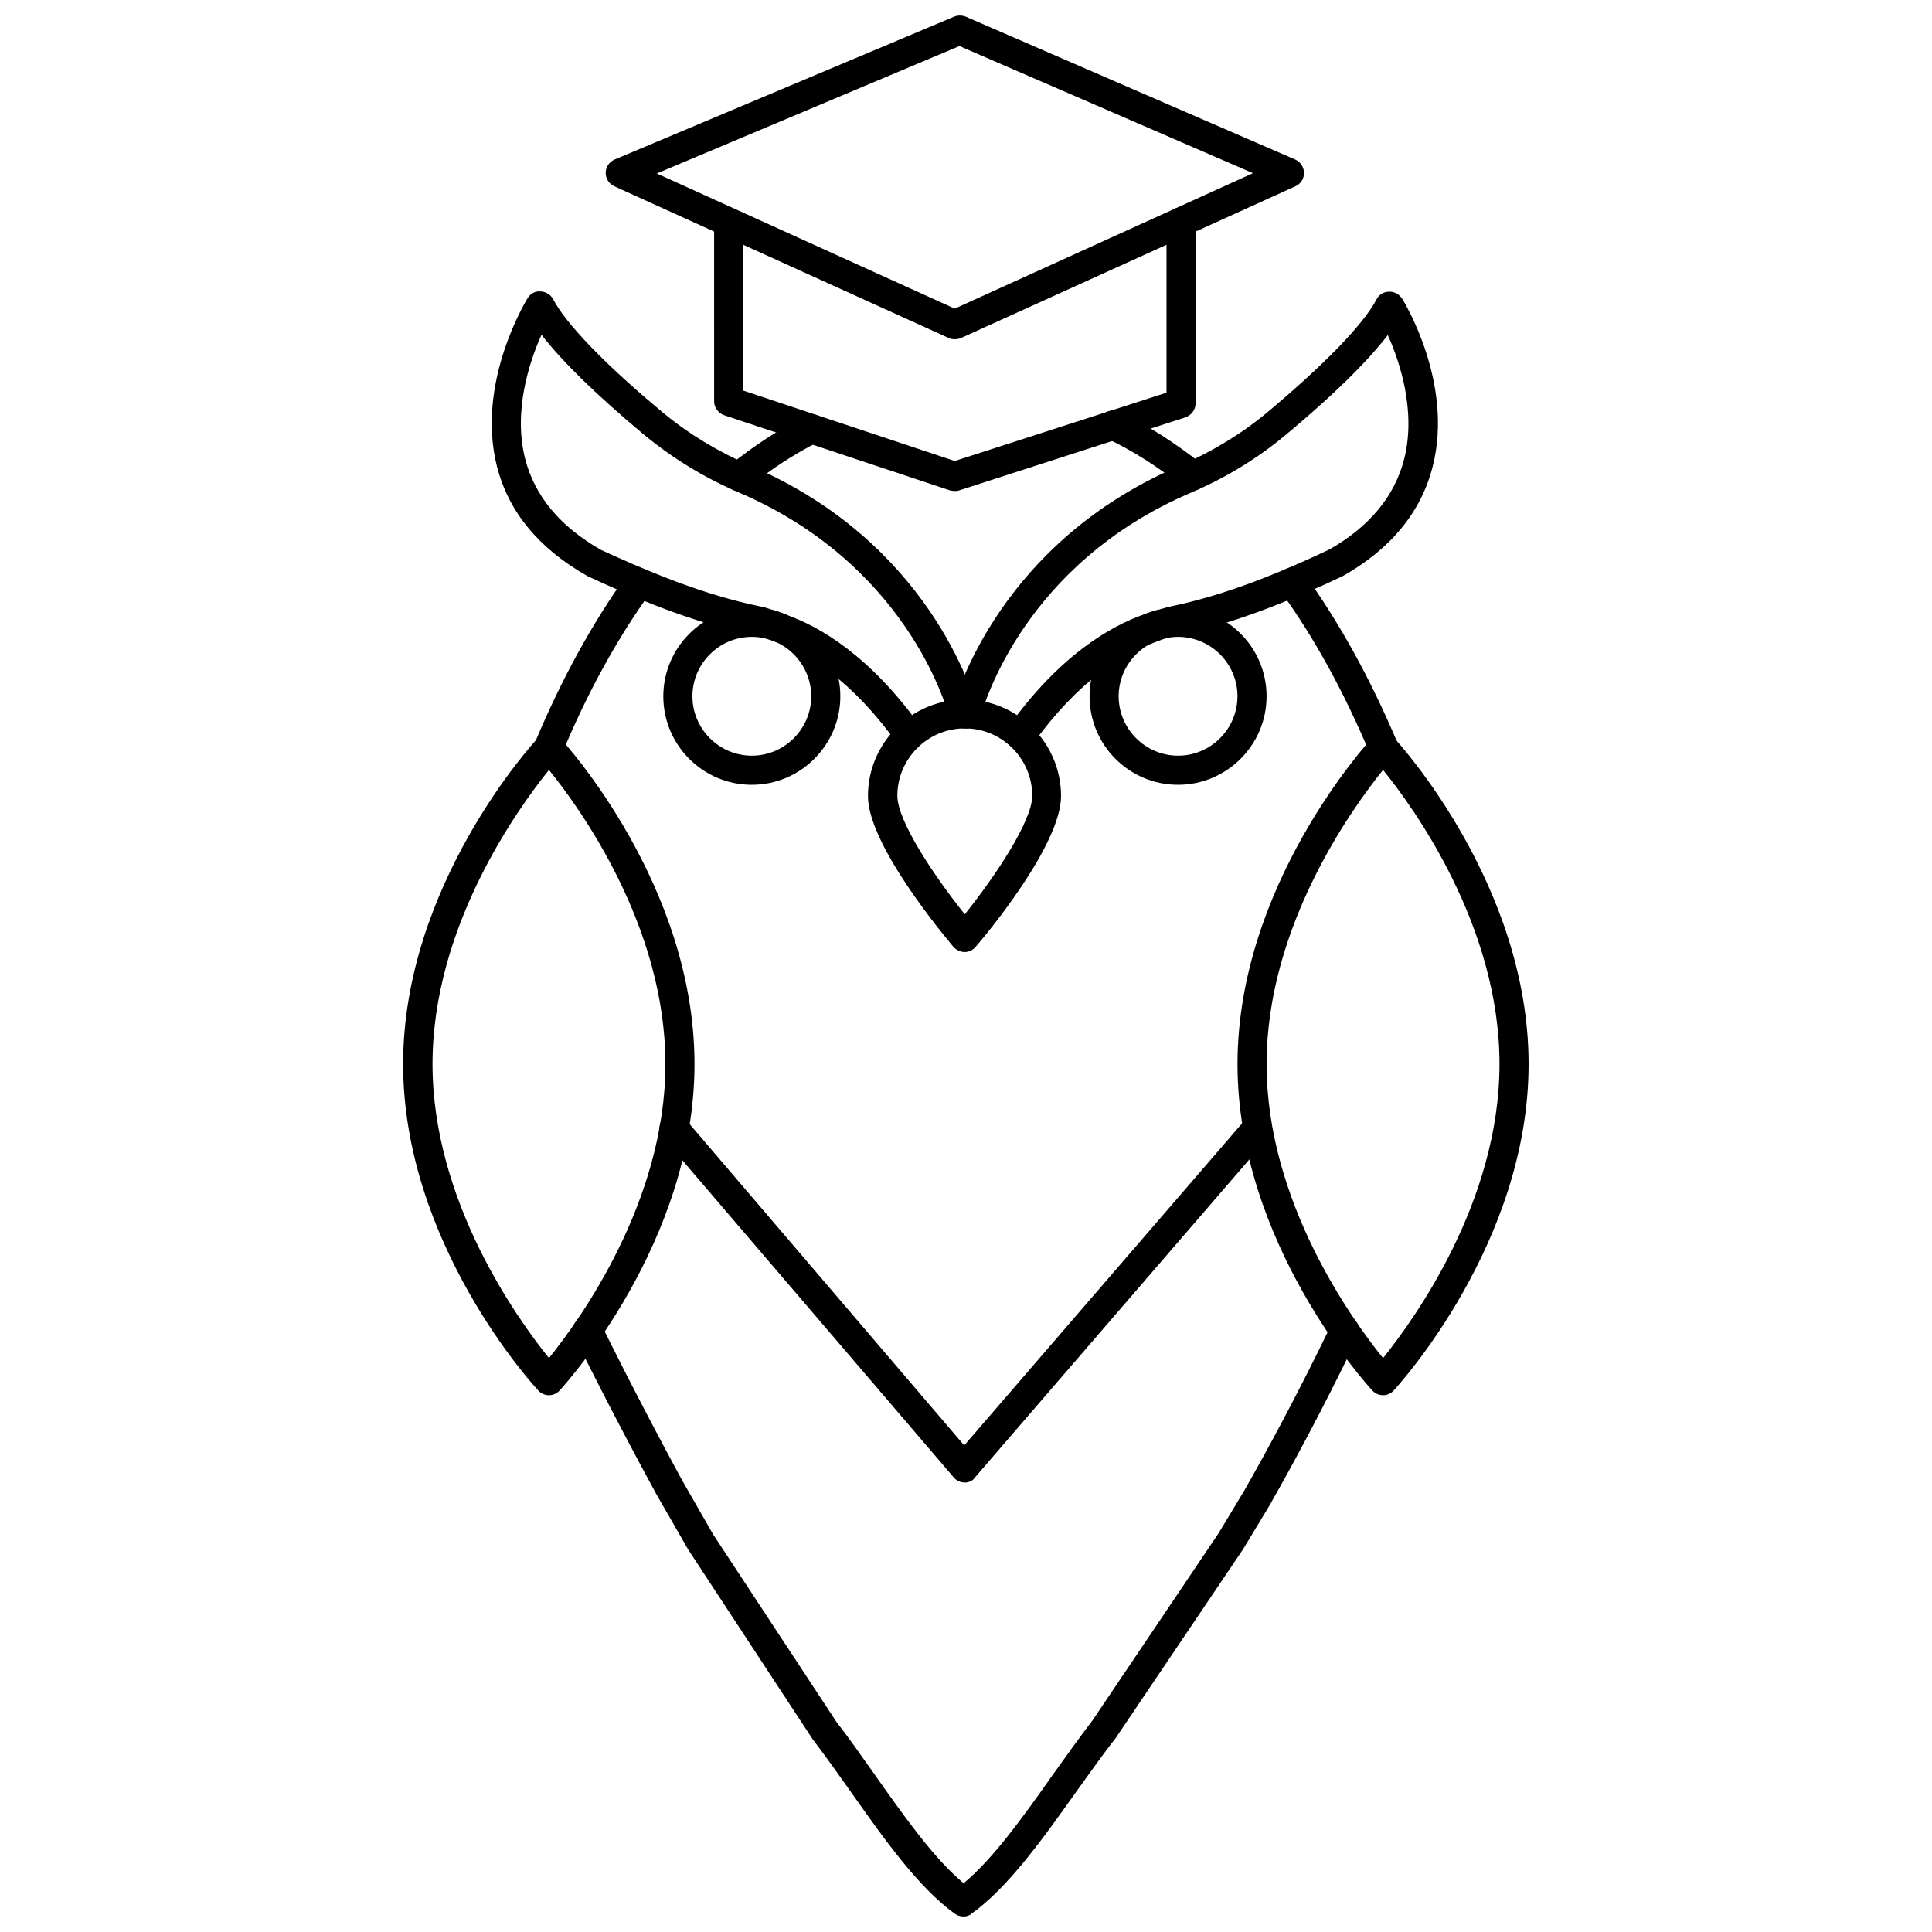
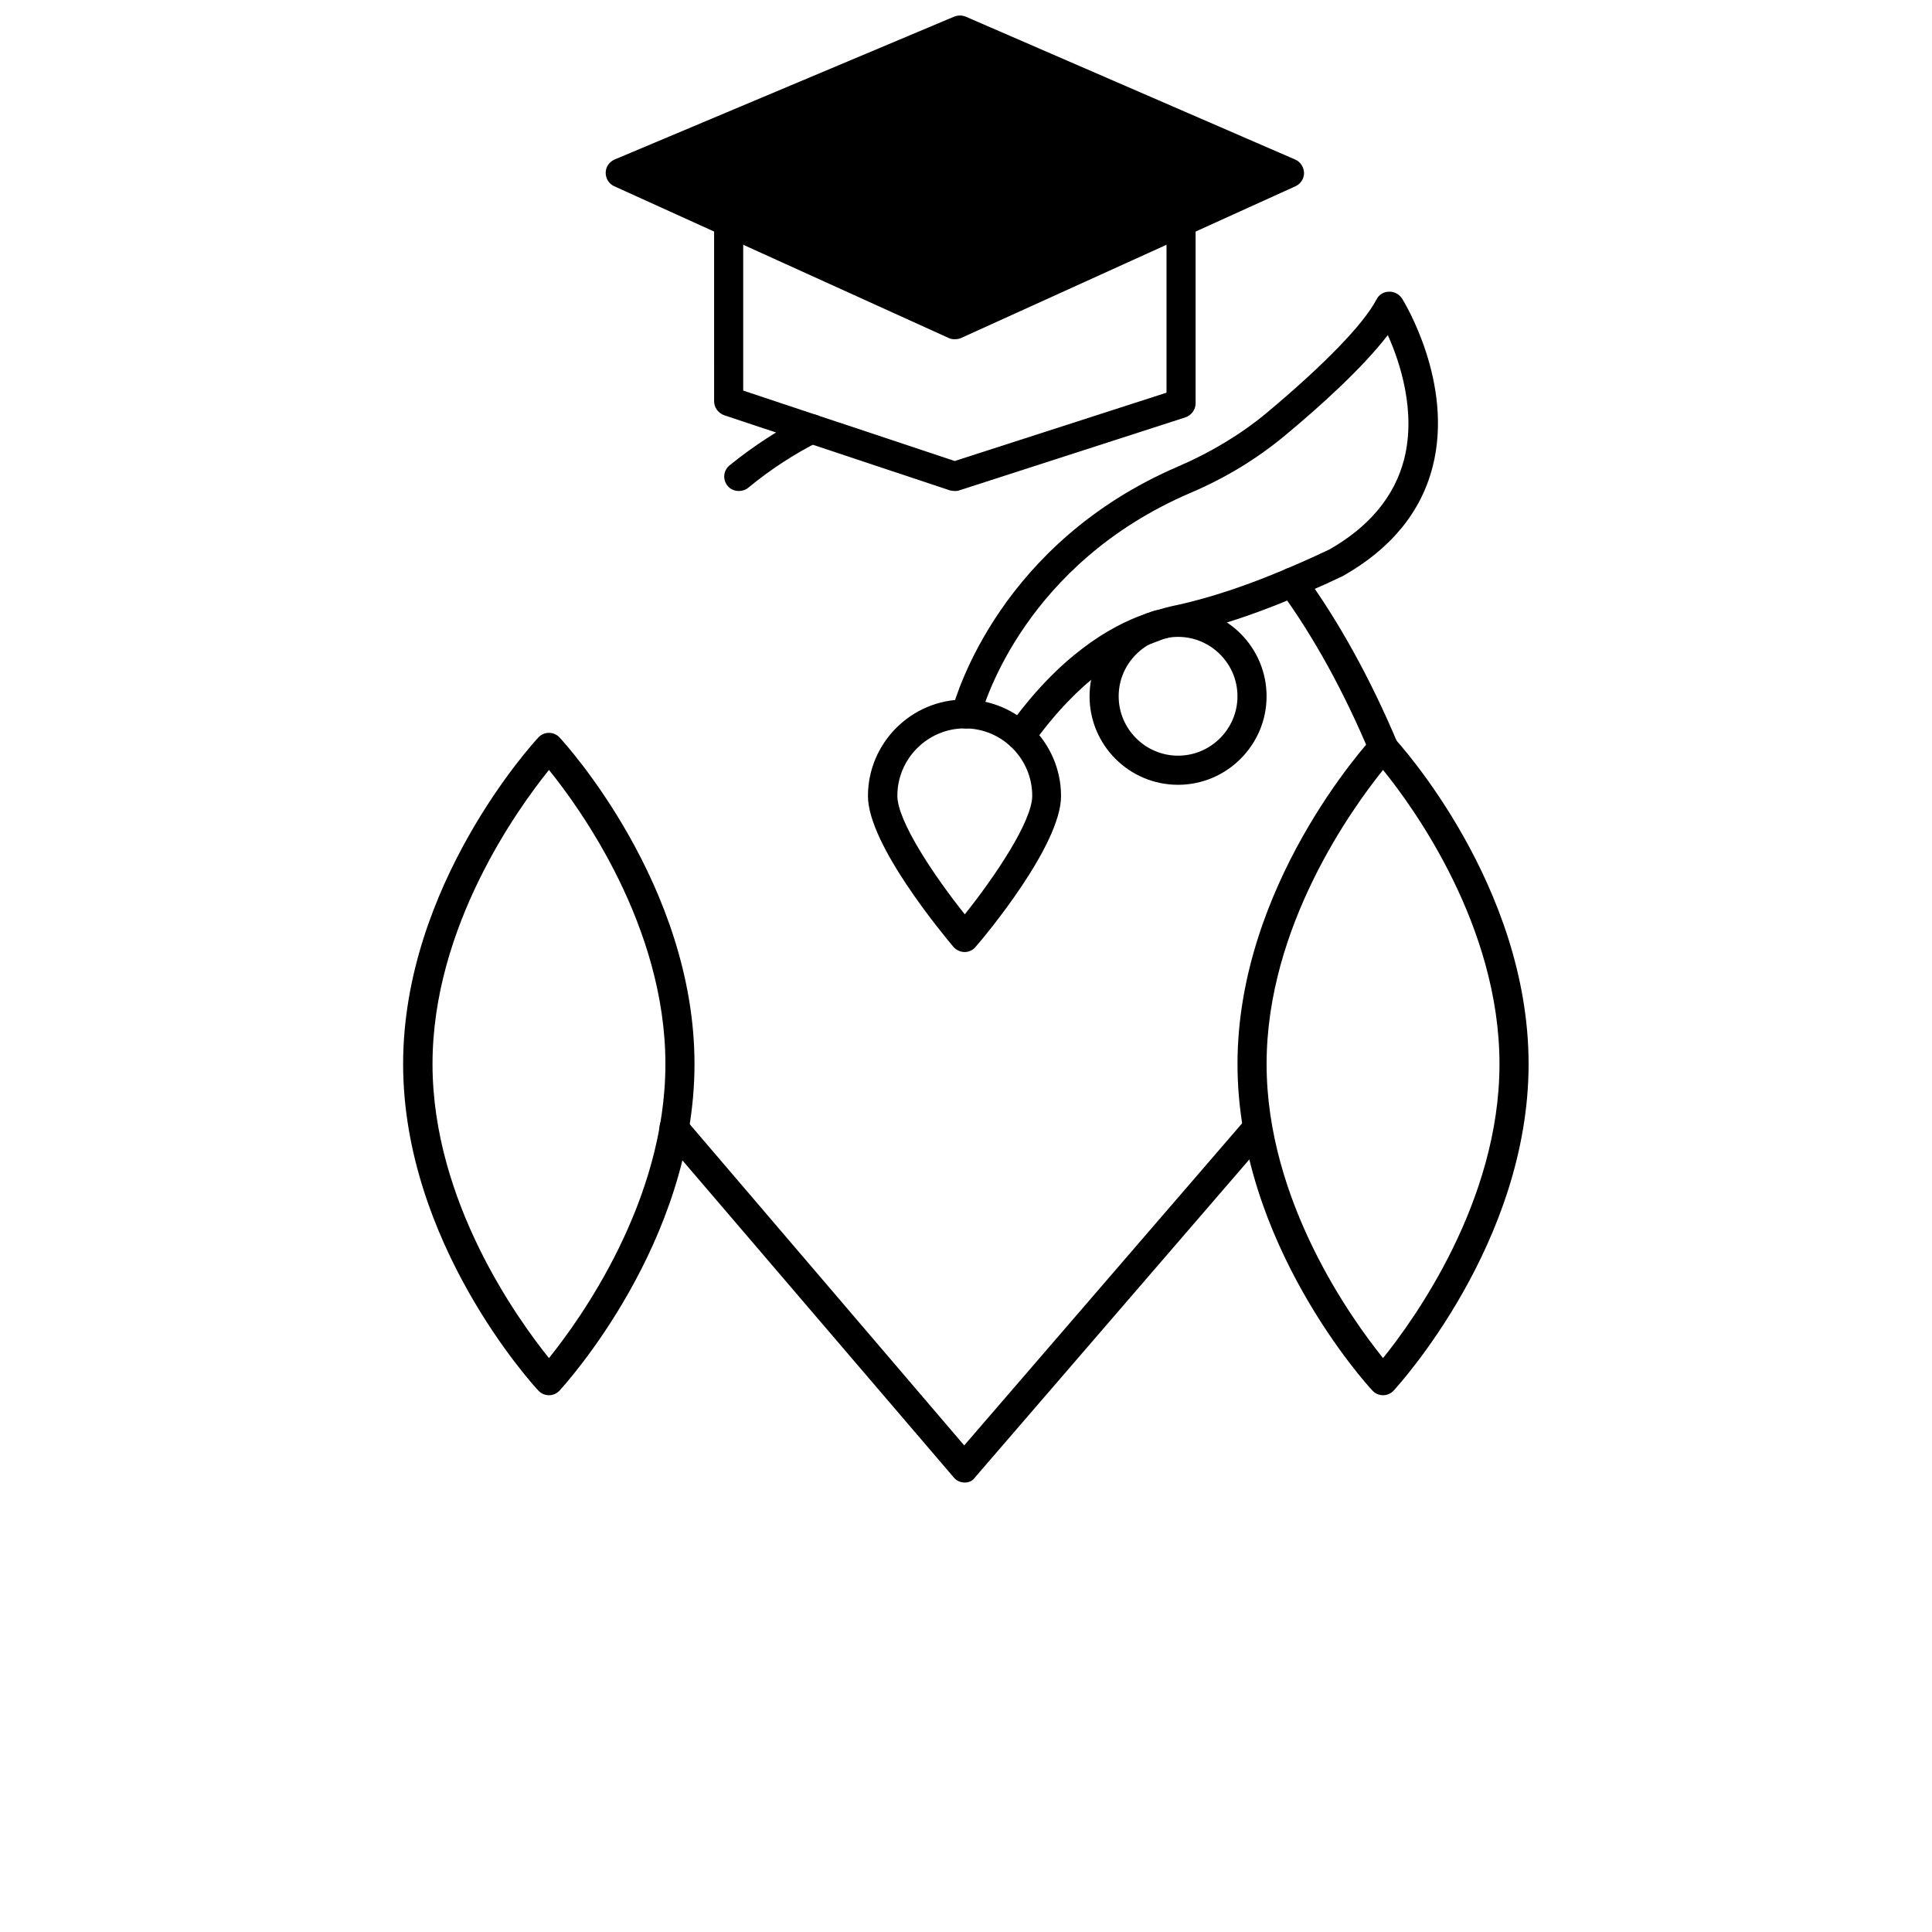
<svg xmlns="http://www.w3.org/2000/svg" width="800px" height="800px" version="1.1" viewBox="144 144 512 512">
  <defs>
    <clipPath id="b">
      <path d="m295 492h210v159.9h-210z" />
    </clipPath>
    <clipPath id="a">
      <path d="m304 148.09h186v85.906h-186z" />
    </clipPath>
  </defs>
  <path d="m456.2 351.98c-12.988 0-23.457-10.547-23.457-23.457 0-12.91 10.547-23.457 23.457-23.457 12.988 0 23.457 10.547 23.457 23.457 0.004 12.906-10.547 23.457-23.457 23.457zm0-39.203c-8.66 0-15.742 7.086-15.742 15.742 0 8.66 7.086 15.742 15.742 15.742 8.66 0 15.742-7.086 15.742-15.742 0.004-8.66-7.082-15.742-15.742-15.742z" />
-   <path d="m384.96 342.77c-1.18 0-2.363-0.551-3.148-1.652-12.281-17.238-24.324-24.246-32.273-27-0.867-0.395-1.418-0.551-1.969-0.707-0.395-0.156-0.707-0.234-1.023-0.316-1.34-0.395-2.047-0.629-2.676-0.707-15.191-3.148-29.125-8.895-39.598-13.617l-4.488-2.047c-12.988-7.32-21.02-17.082-24.09-29.125-5.59-22.043 7.559-43.609 8.109-44.555 0.707-1.18 2.047-1.969 3.465-1.812 1.418 0.078 2.676 0.867 3.305 2.047 3.465 6.613 13.777 17.32 29.207 30.148 6.848 5.668 14.719 10.391 23.301 14.09 46.918 20.152 58.805 60.141 59.984 64.629 0.551 2.047-0.707 4.172-2.754 4.723-2.125 0.551-4.172-0.707-4.723-2.754-1.102-4.094-12.043-40.777-55.578-59.512-9.289-3.938-17.711-9.133-25.191-15.273-12.754-10.629-21.883-19.602-27.316-26.609-3.227 7.164-7.559 20.23-4.328 32.906 2.519 9.84 9.289 17.949 20.074 24.09l4.172 1.891c10.078 4.488 23.457 10.078 37.863 13.066 1.023 0.156 2.047 0.473 3.148 0.867-0.078-0.078 0.707 0.156 1.418 0.395 0.945 0.316 1.812 0.629 2.598 1.023 8.582 2.992 22.043 10.707 35.582 29.676 1.258 1.73 0.867 4.172-0.945 5.434-0.633 0.465-1.418 0.703-2.125 0.703z" />
  <path d="m414.48 342.77c-0.789 0-1.574-0.234-2.281-0.707-1.73-1.258-2.125-3.699-0.945-5.434 13.461-18.895 27-26.688 35.977-29.836 0.078-0.078 0.707-0.316 1.34-0.473 0.789-0.316 1.73-0.629 2.676-0.789 0.945-0.316 1.891-0.551 2.832-0.789 14.25-2.914 27.711-8.5 37.785-13.066l4.41-2.047c10.547-5.984 17.32-14.09 19.836-23.93 3.227-12.676-1.102-25.742-4.328-32.906-6.691 8.738-18.027 18.973-27.238 26.609-7.477 6.219-15.902 11.336-25.191 15.273-43.531 18.734-54.473 55.418-55.578 59.512-0.551 2.047-2.676 3.305-4.723 2.754-2.047-0.551-3.305-2.676-2.754-4.723 1.18-4.488 13.066-44.477 59.984-64.629 8.582-3.699 16.453-8.422 23.301-14.09 15.352-12.832 25.742-23.539 29.207-30.148 0.629-1.258 1.891-2.047 3.305-2.047 1.34-0.078 2.676 0.629 3.465 1.812 0.551 0.867 13.777 22.434 8.109 44.555-3.07 12.043-11.098 21.805-23.773 28.969l-4.723 2.203c-10.547 4.723-24.48 10.547-39.516 13.617-0.707 0.156-1.418 0.316-2.047 0.551-0.234 0.078-0.551 0.156-0.867 0.234-0.078 0-0.395 0.078-1.18 0.395-0.156 0.078-1.496 0.551-1.652 0.629-7.949 2.754-19.918 9.762-32.273 27-0.797 0.949-1.977 1.5-3.156 1.5z" />
-   <path d="m343.24 351.98c-12.988 0-23.457-10.547-23.457-23.457 0-12.91 10.547-23.457 23.457-23.457 12.988 0 23.457 10.547 23.457 23.457 0 12.906-10.547 23.457-23.457 23.457zm0-39.203c-8.66 0-15.742 7.086-15.742 15.742 0 8.66 7.086 15.742 15.742 15.742 8.66 0 15.742-7.086 15.742-15.742 0-8.66-7.082-15.742-15.742-15.742z" />
  <path d="m399.68 396.3c-1.102 0-2.203-0.473-2.992-1.34-2.281-2.754-22.672-27-22.672-39.988 0-14.09 11.492-25.586 25.586-25.586 14.09 0 25.586 11.492 25.586 25.586 0 13.066-20.309 37.312-22.672 39.988-0.633 0.789-1.734 1.34-2.836 1.34zm0-59.273c-9.84 0-17.871 8.031-17.871 17.871 0 6.769 9.996 21.57 17.871 31.41 7.871-9.84 17.871-24.641 17.871-31.41 0-9.844-8.031-17.871-17.871-17.871z" />
  <path d="m510.52 513.75c-1.102 0-2.125-0.473-2.832-1.258-1.496-1.574-35.738-39.203-35.738-86.512 0-47.312 34.32-84.938 35.738-86.512 1.496-1.574 4.25-1.574 5.668 0 1.496 1.574 35.738 39.203 35.738 86.512 0 47.312-34.32 84.938-35.738 86.512-0.711 0.785-1.734 1.258-2.836 1.258zm0-165.71c-8.109 10.078-30.859 41.406-30.859 77.934 0 36.527 22.75 67.855 30.859 77.934 8.109-10.078 30.859-41.406 30.859-77.934-0.004-36.605-22.754-67.938-30.859-77.934z" />
  <path d="m289.48 513.75c-1.102 0-2.125-0.473-2.832-1.258-1.496-1.574-35.816-39.203-35.816-86.512 0-47.312 34.32-84.938 35.816-86.512 0.707-0.789 1.73-1.258 2.832-1.258 1.102 0 2.125 0.473 2.832 1.258 1.496 1.574 35.738 39.203 35.738 86.512 0 47.312-34.32 84.938-35.738 86.512-0.707 0.785-1.73 1.258-2.832 1.258zm0-165.71c-8.109 10.078-30.859 41.406-30.859 77.934 0 36.527 22.75 67.855 30.859 77.934 8.109-10.078 30.859-41.406 30.859-77.934-0.004-36.605-22.754-67.938-30.859-77.934z" />
-   <path d="m460.06 273.97c-0.867 0-1.73-0.316-2.441-0.867-6.613-5.352-13.461-9.684-20.309-12.91-1.969-0.945-2.754-3.227-1.812-5.195 0.945-1.969 3.227-2.754 5.195-1.812 7.398 3.465 14.719 8.188 21.883 13.855 1.652 1.34 1.969 3.777 0.629 5.434-0.941 1.023-2.043 1.496-3.144 1.496z" />
  <path d="m339.78 274.12c-1.102 0-2.281-0.473-2.992-1.418-1.34-1.652-1.102-4.094 0.629-5.434 6.297-5.117 13.066-9.445 19.996-13.066 1.891-0.945 4.25-0.234 5.195 1.652 0.945 1.891 0.234 4.25-1.652 5.195-6.535 3.305-12.832 7.398-18.656 12.203-0.789 0.633-1.652 0.867-2.519 0.867z" />
  <path d="m510.52 345.92c-1.496 0-2.992-0.867-3.543-2.363-6.848-16.297-14.801-30.781-23.695-42.98-1.258-1.73-0.867-4.172 0.867-5.434 1.73-1.258 4.172-0.867 5.434 0.867 9.211 12.676 17.477 27.629 24.641 44.555 0.867 1.969-0.078 4.25-2.047 5.039-0.633 0.238-1.105 0.316-1.656 0.316z" />
-   <path d="m289.48 345.92c-0.473 0-1.023-0.078-1.496-0.316-1.969-0.789-2.914-3.07-2.125-5.039 6.926-16.531 15.113-31.488 24.402-44.398 1.258-1.73 3.699-2.125 5.434-0.867 1.73 1.258 2.125 3.699 0.867 5.434-8.973 12.438-16.926 26.844-23.539 42.824-0.633 1.496-2.047 2.363-3.543 2.363z" />
  <path d="m399.68 536.89c-1.102 0-2.203-0.473-2.914-1.34l-77.066-90.055c-1.418-1.652-1.18-4.094 0.395-5.434 1.652-1.418 4.094-1.18 5.434 0.395l73.996 86.594 74.707-86.594c1.418-1.652 3.856-1.812 5.434-0.395 1.652 1.418 1.812 3.856 0.395 5.434l-77.695 90.055c-0.559 0.867-1.582 1.34-2.684 1.34z" />
  <g clip-path="url(#b)">
-     <path d="m399.37 651.9c-0.789 0-1.574-0.234-2.281-0.707-9.762-7.008-18.895-19.996-27.789-32.59-3.387-4.801-6.769-9.523-9.996-13.777l-32.906-50.145-8.422-14.641c-12.359-22.672-21.648-41.562-21.727-41.801-0.945-1.891-0.156-4.25 1.812-5.195 1.891-0.945 4.25-0.156 5.195 1.812 0.078 0.156 9.289 18.973 21.492 41.406l8.266 14.406 32.668 49.672c3.148 4.016 6.535 8.895 9.996 13.777 7.793 11.02 15.742 22.355 23.695 28.969 7.871-6.535 15.902-17.789 23.617-28.734 3.543-4.961 7.086-9.918 10.469-14.328l33.457-49.672 6.691-11.098c5.59-9.762 14.09-25.348 22.75-43.297l0.395-0.867c0.551-1.418 1.969-2.363 3.543-2.363 2.125 0 3.856 1.652 3.856 3.856 0 0.629-0.156 1.258-0.395 1.812l-0.473 0.945c-8.738 18.184-17.32 33.93-22.984 43.848l-6.848 11.336-33.77 50.066c-3.543 4.488-6.926 9.367-10.469 14.25-8.895 12.516-18.105 25.426-27.711 32.273-0.559 0.551-1.344 0.785-2.133 0.785z" />
-   </g>
+     </g>
  <g clip-path="url(#a)">
-     <path d="m397.01 233.9c-0.551 0-1.102-0.078-1.574-0.316l-88.641-40.223c-1.418-0.629-2.281-2.047-2.281-3.543 0-1.574 0.945-2.914 2.363-3.543l89.977-37.863c1.023-0.395 2.047-0.395 3.07 0l87.301 37.863c1.418 0.629 2.281 1.969 2.363 3.543 0 1.496-0.867 2.914-2.281 3.543l-88.641 40.227c-0.555 0.234-1.105 0.312-1.656 0.312zm-78.957-43.926 78.957 35.816 79.035-35.895-77.777-33.691z" />
+     <path d="m397.01 233.9c-0.551 0-1.102-0.078-1.574-0.316l-88.641-40.223c-1.418-0.629-2.281-2.047-2.281-3.543 0-1.574 0.945-2.914 2.363-3.543l89.977-37.863c1.023-0.395 2.047-0.395 3.07 0l87.301 37.863c1.418 0.629 2.281 1.969 2.363 3.543 0 1.496-0.867 2.914-2.281 3.543l-88.641 40.227c-0.555 0.234-1.105 0.312-1.656 0.312zz" />
  </g>
  <path d="m397.01 274.12c-0.395 0-0.789-0.078-1.258-0.156l-59.828-19.918c-1.574-0.551-2.676-2.047-2.676-3.699l-0.004-47.469c0-2.125 1.73-3.856 3.856-3.856s3.856 1.73 3.856 3.856v44.633l56.055 18.66 56.129-18.105-0.004-45.266c0-2.125 1.73-3.856 3.856-3.856s3.856 1.73 3.856 3.856v48.098c0 1.652-1.102 3.148-2.676 3.699l-59.984 19.363c-0.391 0.16-0.781 0.16-1.176 0.16z" />
</svg>